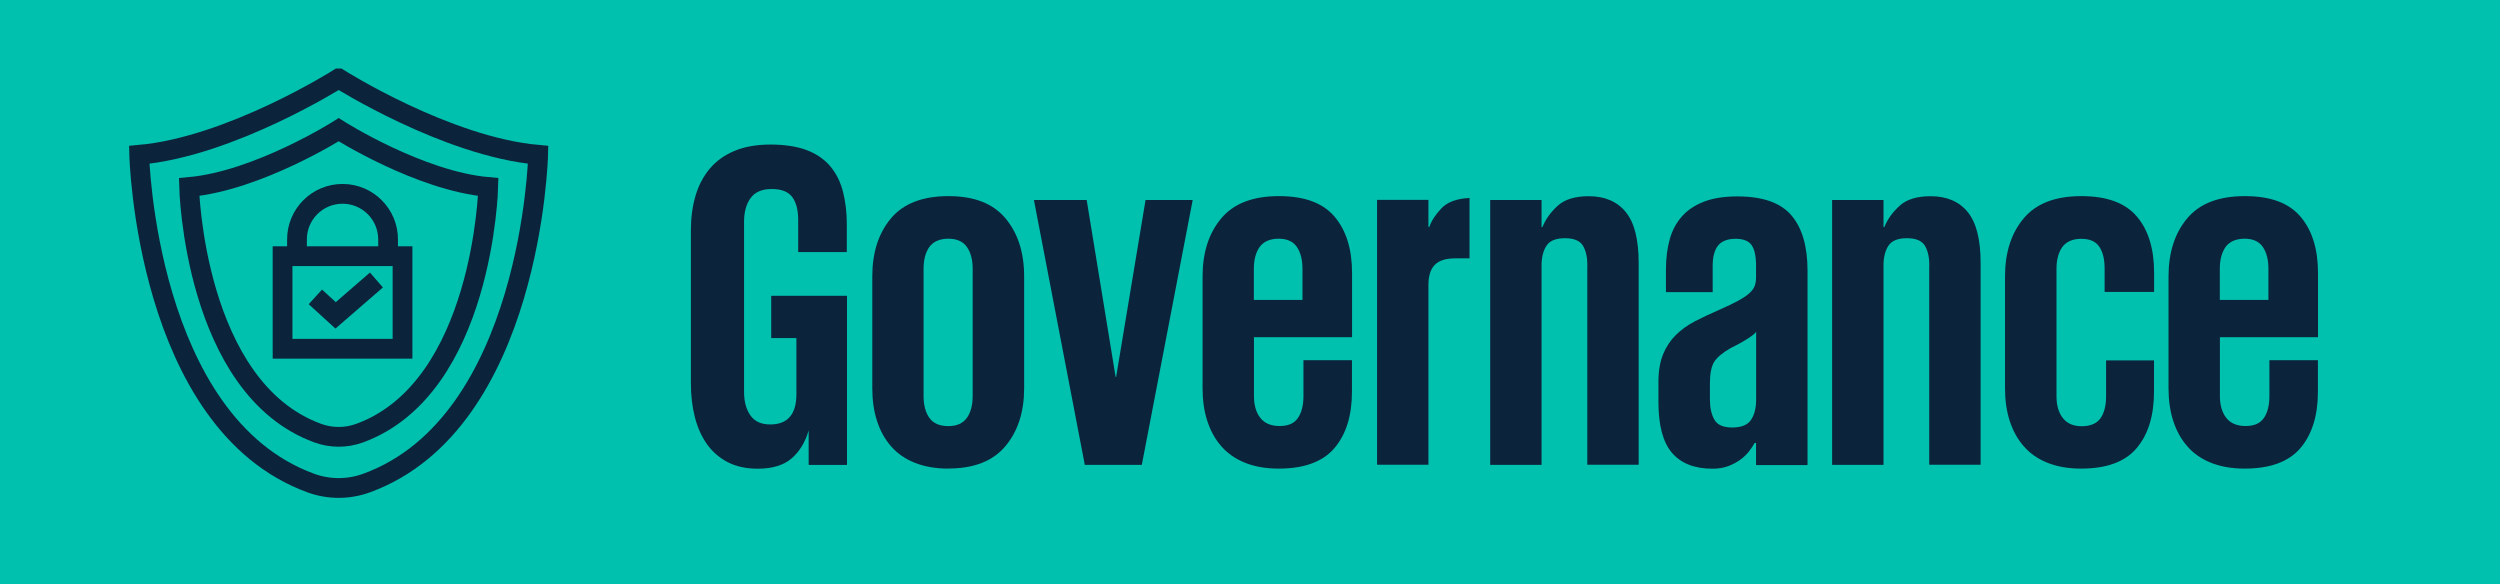
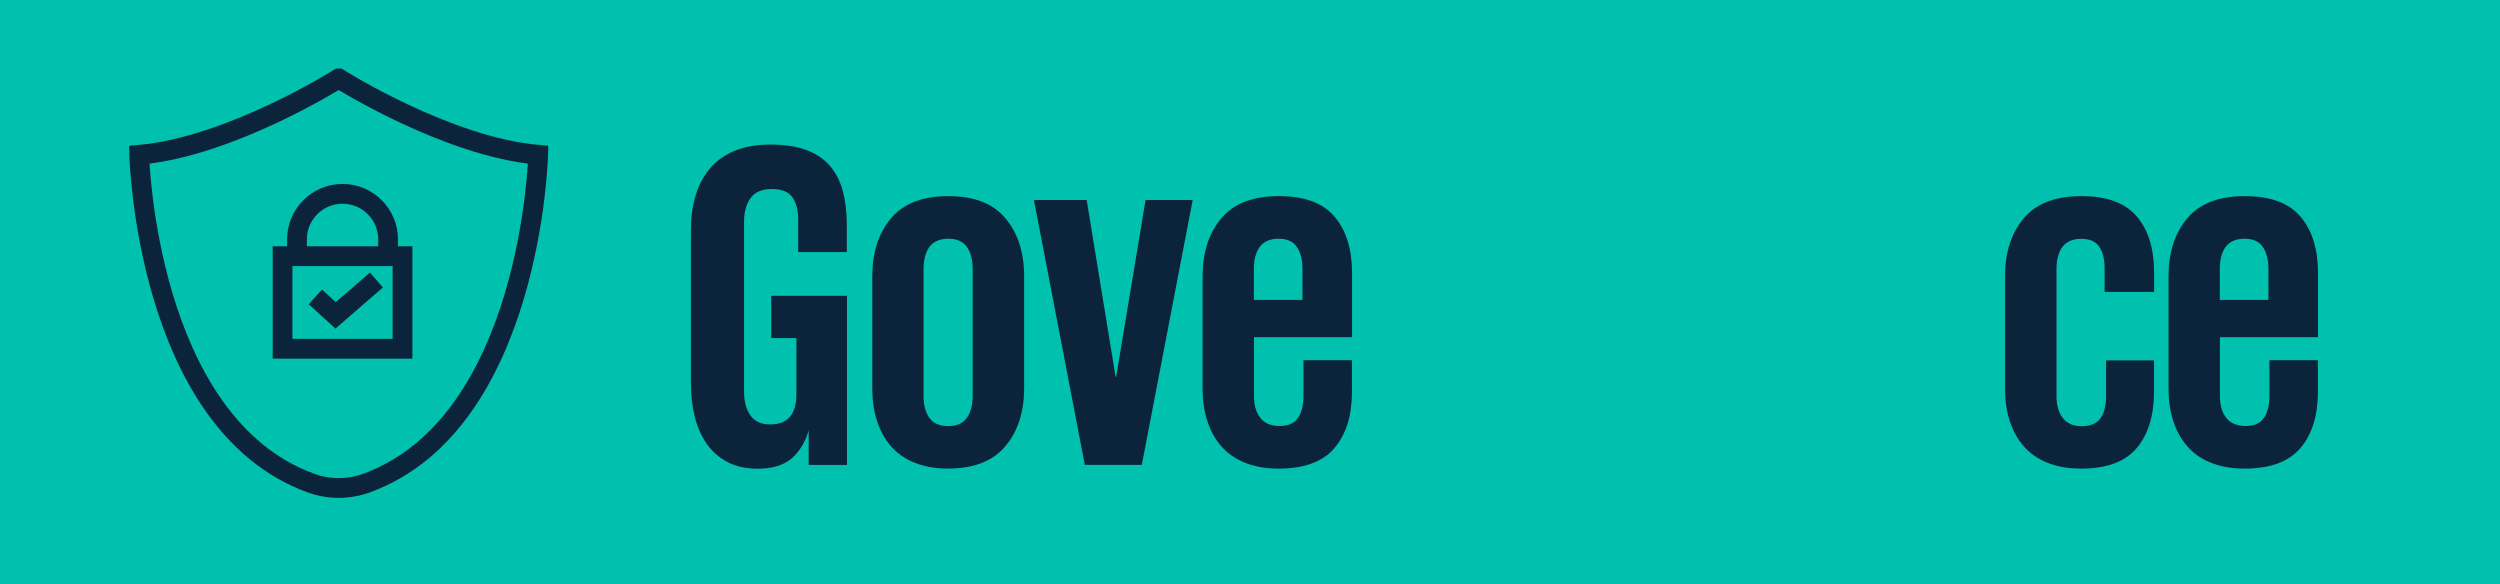
<svg xmlns="http://www.w3.org/2000/svg" id="Layer_1" viewBox="0 0 253.04 59.12">
  <defs>
    <style>.cls-1{fill:none;stroke:#0c233c;stroke-miterlimit:10;stroke-width:2px;}.cls-2{fill:#00c0ae;}.cls-3{fill:#0c233c;}</style>
  </defs>
  <rect class="cls-2" width="253.04" height="59.12" />
-   <path class="cls-1" d="m34.28,13.13s-8.18,5.18-15.14,5.8c0,0,.49,20.33,13.02,24.91,1.37.5,2.87.5,4.24,0,12.53-4.58,13.02-24.91,13.02-24.91-6.96-.61-15.14-5.8-15.14-5.8Z" />
  <path class="cls-1" d="m34.28,7.94s-10.91,6.91-20.19,7.73c0,0,.66,27.11,17.36,33.22,1.83.67,3.83.67,5.66,0,16.7-6.1,17.36-33.22,17.36-33.22-9.28-.82-20.19-7.73-20.19-7.73Z" />
  <rect class="cls-1" x="28.6" y="25.93" width="12.14" height="9.37" />
  <path class="cls-1" d="m30.06,25.93v-1.7c0-2.55,2.07-4.61,4.61-4.61h0c2.55,0,4.61,2.07,4.61,4.61v1.7" />
  <polyline class="cls-1" points="31.92 30.05 33.97 31.92 38.1 28.34" />
  <path class="cls-3" d="m78.07,29.94h7.66v17.12h-3.88v-3.5c-.35,1.2-.92,2.14-1.73,2.84-.8.69-1.95,1.04-3.43,1.04-1.17,0-2.17-.22-3.03-.66-.85-.44-1.55-1.05-2.1-1.82s-.96-1.69-1.23-2.74c-.27-1.06-.4-2.2-.4-3.43v-15.51c0-1.26.16-2.42.47-3.47.31-1.06.8-1.97,1.44-2.74.65-.77,1.48-1.37,2.51-1.8,1.02-.43,2.25-.64,3.66-.64s2.72.2,3.71.59c.99.39,1.78.95,2.36,1.66s1,1.56,1.25,2.55.38,2.07.38,3.24v2.84h-4.92v-3.26c0-1.01-.21-1.78-.61-2.32-.41-.54-1.1-.8-2.08-.8s-1.69.31-2.13.92c-.44.61-.66,1.41-.66,2.39v17.21c0,.98.21,1.77.64,2.39.43.61,1.09.92,2.01.92,1.76,0,2.65-1.02,2.65-3.07v-5.67h-2.55v-4.25Z" />
  <path class="cls-3" d="m95.99,47.43c-1.29,0-2.43-.2-3.4-.59-.98-.39-1.78-.95-2.41-1.68-.63-.72-1.1-1.58-1.42-2.58-.32-.99-.47-2.09-.47-3.29v-11.3c0-2.43.63-4.39,1.89-5.89,1.26-1.5,3.2-2.25,5.82-2.25s4.51.75,5.77,2.25,1.89,3.46,1.89,5.89v11.3c0,2.4-.63,4.35-1.89,5.86-1.26,1.51-3.18,2.27-5.77,2.27Zm0-4.3c.85,0,1.47-.28,1.87-.83.39-.55.59-1.28.59-2.2v-12.91c0-.91-.2-1.65-.59-2.2-.39-.55-1.02-.83-1.87-.83s-1.52.28-1.92.83c-.39.55-.59,1.29-.59,2.2v12.91c0,.91.2,1.65.59,2.2.39.55,1.03.83,1.92.83Z" />
  <path class="cls-3" d="m120.72,20.24l-5.15,26.81h-5.77l-5.15-26.81h5.34l2.93,17.92h.05l2.98-17.92h4.78Z" />
  <path class="cls-3" d="m136.84,36.46v3.17c0,2.43-.59,4.33-1.77,5.72-1.18,1.39-3.07,2.08-5.65,2.08-1.29,0-2.43-.2-3.4-.59s-1.78-.95-2.41-1.68c-.63-.72-1.1-1.58-1.42-2.58-.32-.99-.47-2.09-.47-3.29v-11.3c0-2.43.63-4.39,1.89-5.89s3.2-2.25,5.82-2.25,4.47.69,5.65,2.08c1.18,1.39,1.77,3.29,1.77,5.72v6.48h-9.93v5.96c0,.91.21,1.65.64,2.2.43.55,1.08.83,1.96.83s1.47-.27,1.84-.8c.38-.54.57-1.28.57-2.22v-3.64h4.92Zm-9.93-6.1h4.92v-3.17c0-.91-.19-1.65-.57-2.2-.38-.55-.99-.83-1.84-.83s-1.52.28-1.92.83c-.39.55-.59,1.29-.59,2.2v3.17Z" />
-   <path class="cls-3" d="m148.75,26.15h-1.47c-.95,0-1.63.22-2.06.66-.43.44-.64,1.12-.64,2.03v18.2h-5.2v-26.81h5.2v2.74h.09c.22-.63.63-1.26,1.23-1.89.6-.63,1.54-.98,2.84-1.04v6.1Z" />
-   <path class="cls-3" d="m160.67,26.86c0-.82-.15-1.48-.45-1.99-.3-.5-.91-.76-1.82-.76s-1.54.25-1.87.76c-.33.5-.5,1.17-.5,1.99v20.19h-5.2v-26.81h5.2v2.74h.09c.32-.79.83-1.5,1.54-2.15s1.76-.97,3.14-.97c1.64,0,2.89.54,3.76,1.61.87,1.07,1.3,2.79,1.3,5.15v20.42h-5.2v-20.19Z" />
-   <path class="cls-3" d="m177.74,47.05v-2.22h-.14c-.16.28-.35.58-.59.88-.24.3-.53.58-.88.83-.35.25-.75.47-1.21.64-.46.17-.99.26-1.58.26-1.83,0-3.2-.54-4.11-1.61-.92-1.07-1.37-2.79-1.37-5.15v-2.03c0-1.1.16-2.03.47-2.79.31-.76.74-1.4,1.28-1.94.54-.54,1.18-1,1.94-1.4.76-.39,1.58-.78,2.46-1.16.79-.35,1.43-.65,1.92-.92.49-.27.87-.52,1.13-.76s.45-.48.54-.73c.09-.25.14-.54.14-.85v-1.23c0-.95-.15-1.63-.45-2.06-.3-.43-.84-.64-1.63-.64s-1.41.23-1.77.69-.54,1.14-.54,2.06v2.65h-4.73v-2.27c0-1.13.13-2.16.38-3.07.25-.91.67-1.69,1.25-2.34.58-.65,1.33-1.14,2.25-1.49s2.03-.52,3.36-.52c2.55,0,4.37.64,5.46,1.92,1.09,1.28,1.63,3.14,1.63,5.6v19.67h-5.2Zm-2.41-3.78c.95,0,1.58-.27,1.92-.8s.5-1.21.5-2.03v-6.86c-.09.13-.21.24-.33.33-.13.09-.28.21-.47.33-.19.13-.43.27-.71.43-.28.16-.65.35-1.09.57-.82.47-1.37.94-1.65,1.39-.28.46-.43,1.17-.43,2.15v1.66c0,.82.15,1.5.45,2.03.3.54.91.8,1.82.8Z" />
-   <path class="cls-3" d="m195.28,26.86c0-.82-.15-1.48-.45-1.99-.3-.5-.91-.76-1.82-.76s-1.54.25-1.87.76c-.33.5-.5,1.17-.5,1.99v20.19h-5.2v-26.81h5.2v2.74h.09c.31-.79.83-1.5,1.54-2.15.71-.65,1.76-.97,3.14-.97,1.64,0,2.89.54,3.76,1.61.87,1.07,1.3,2.79,1.3,5.15v20.42h-5.2v-20.19Z" />
  <path class="cls-3" d="m218.02,36.46v3.17c0,2.43-.58,4.33-1.75,5.72-1.17,1.39-3.04,2.08-5.63,2.08-1.29,0-2.43-.2-3.4-.59-.98-.39-1.78-.95-2.41-1.68-.63-.72-1.1-1.58-1.42-2.58-.32-.99-.47-2.09-.47-3.29v-11.3c0-2.43.63-4.39,1.89-5.89,1.26-1.5,3.2-2.25,5.82-2.25s4.46.69,5.63,2.06,1.75,3.27,1.75,5.7v1.94h-5.01v-2.41c0-.91-.18-1.64-.54-2.17-.36-.54-.97-.8-1.82-.8s-1.52.28-1.92.83c-.39.55-.59,1.29-.59,2.2v12.91c0,.91.21,1.65.64,2.2.43.55,1.06.83,1.92.83s1.51-.27,1.89-.8c.38-.54.57-1.28.57-2.22v-3.64h4.87Z" />
  <path class="cls-3" d="m234.61,36.46v3.17c0,2.43-.59,4.33-1.77,5.72-1.18,1.39-3.07,2.08-5.65,2.08-1.29,0-2.43-.2-3.4-.59-.98-.39-1.78-.95-2.41-1.68-.63-.72-1.1-1.58-1.42-2.58-.32-.99-.47-2.09-.47-3.29v-11.3c0-2.43.63-4.39,1.89-5.89,1.26-1.5,3.2-2.25,5.82-2.25s4.47.69,5.65,2.08c1.18,1.39,1.77,3.29,1.77,5.72v6.48h-9.93v5.96c0,.91.21,1.65.64,2.2.43.55,1.08.83,1.96.83s1.46-.27,1.84-.8c.38-.54.57-1.28.57-2.22v-3.64h4.92Zm-9.93-6.1h4.92v-3.17c0-.91-.19-1.65-.57-2.2-.38-.55-.99-.83-1.84-.83s-1.52.28-1.92.83c-.39.55-.59,1.29-.59,2.2v3.17Z" />
</svg>